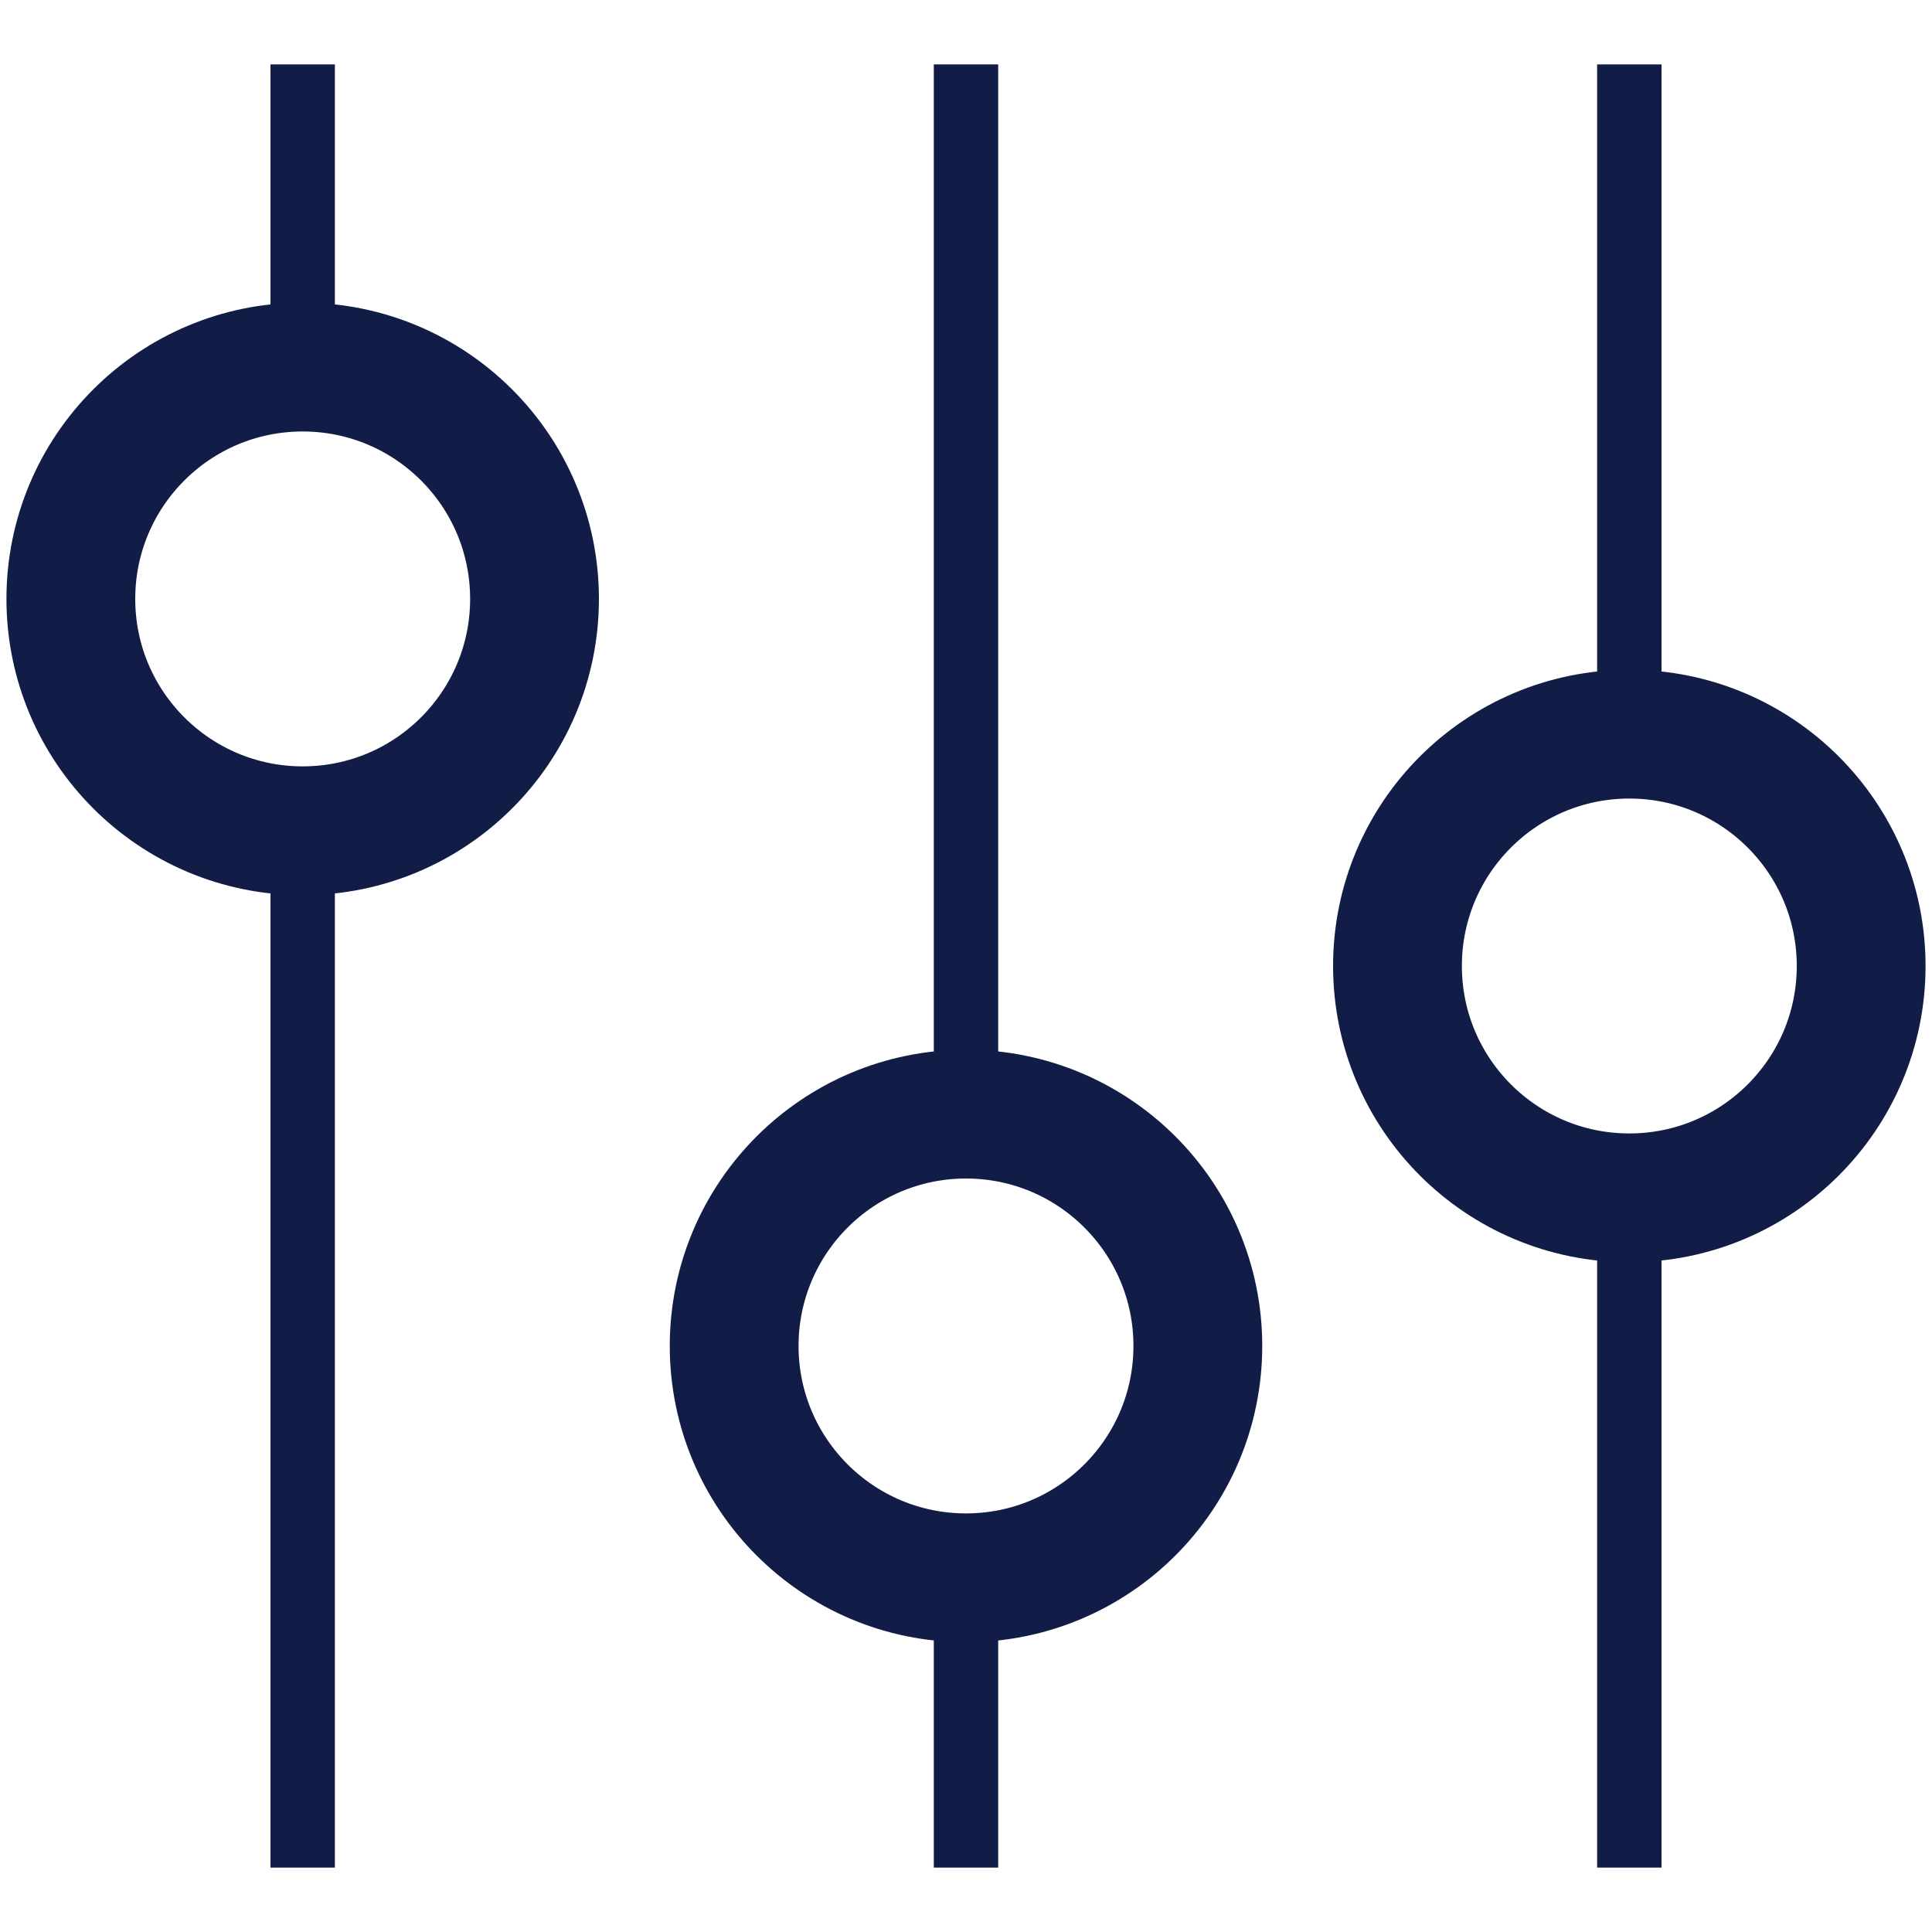
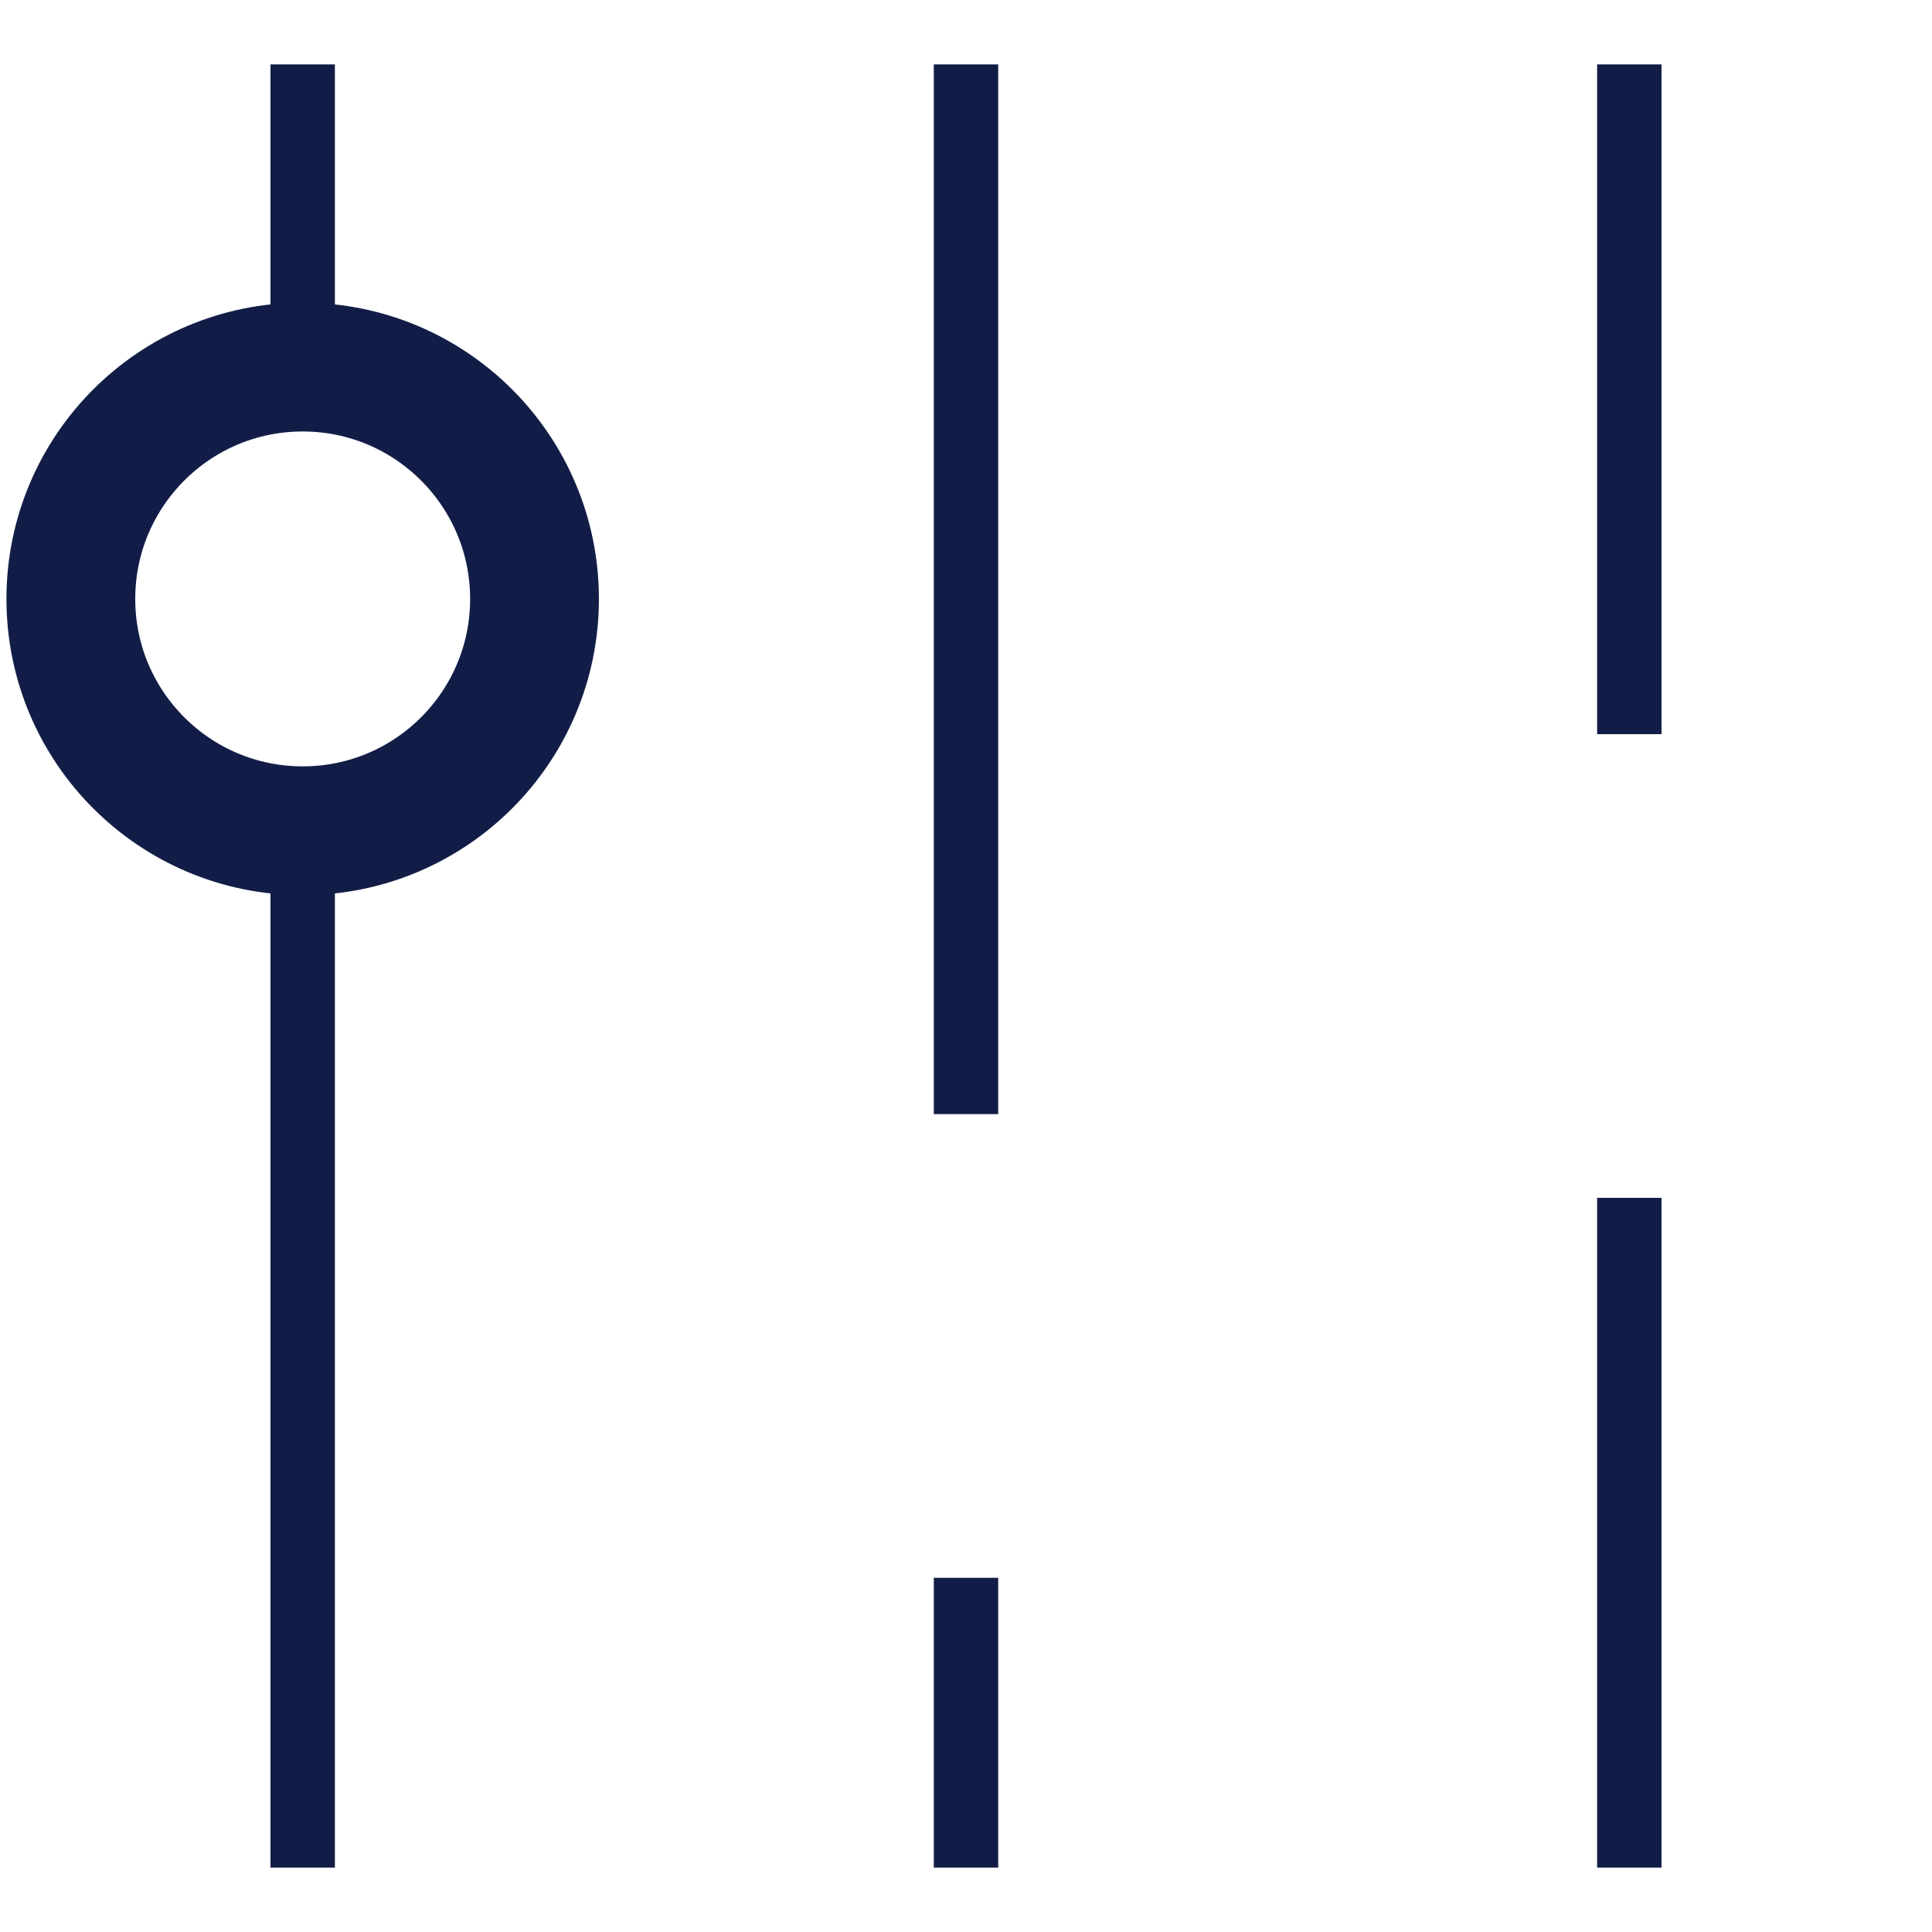
<svg xmlns="http://www.w3.org/2000/svg" version="1.1" id="Layer_1" x="0px" y="0px" width="30px" height="30px" viewBox="0 0 30 30" style="enable-background:new 0 0 30 30;" xml:space="preserve">
  <style type="text/css">
	.st0{fill:none;stroke:#121D47;stroke-miterlimit:10;}
	.st1{fill:none;stroke:#121D47;stroke-width:2;stroke-miterlimit:10;}
</style>
  <g>
    <line class="st0" x1="4.7" y1="5.7" x2="4.7" y2="1" />
    <line class="st0" x1="4.7" y1="29" x2="4.7" y2="12.9" />
    <line class="st0" x1="15" y1="17.3" x2="15" y2="1" />
    <line class="st0" x1="15" y1="29" x2="15" y2="24.5" />
    <line class="st0" x1="25.3" y1="11.4" x2="25.3" y2="1" />
    <line class="st0" x1="25.3" y1="29" x2="25.3" y2="18.6" />
    <circle class="st1" cx="4.7" cy="9.3" r="3.6" />
-     <circle class="st1" cx="15" cy="20.9" r="3.6" />
-     <circle class="st1" cx="25.3" cy="15" r="3.6" />
  </g>
</svg>